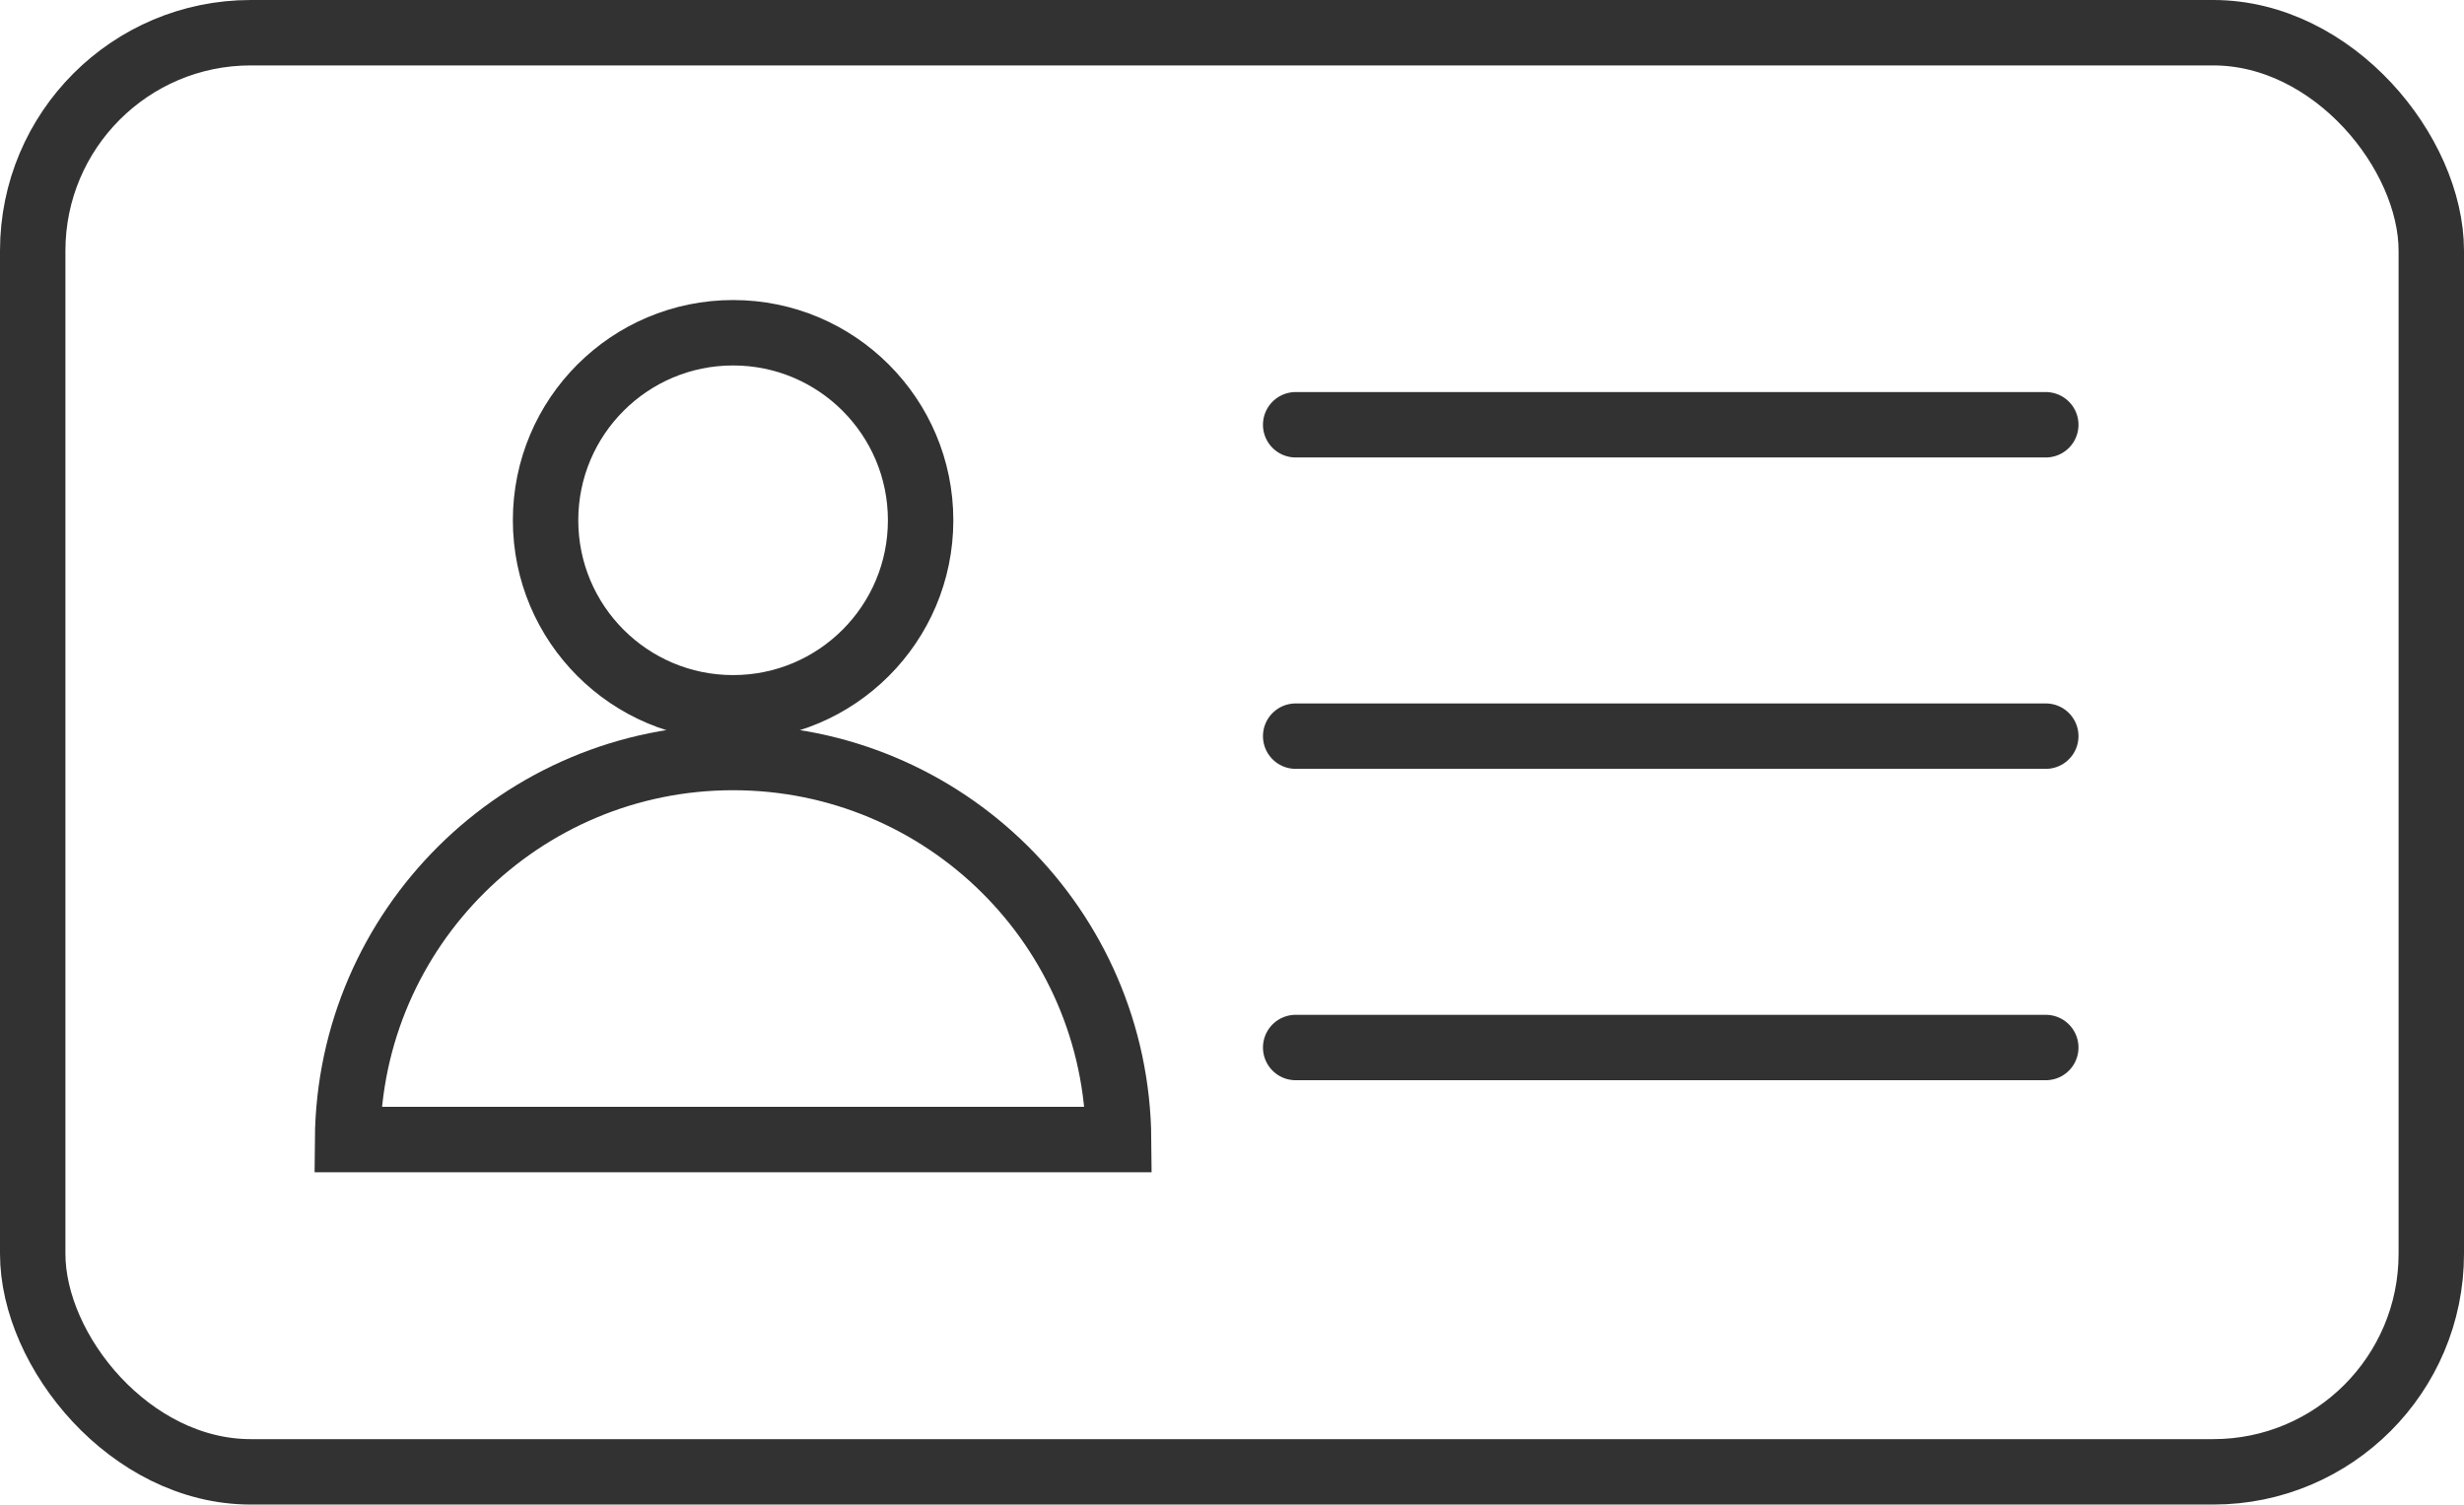
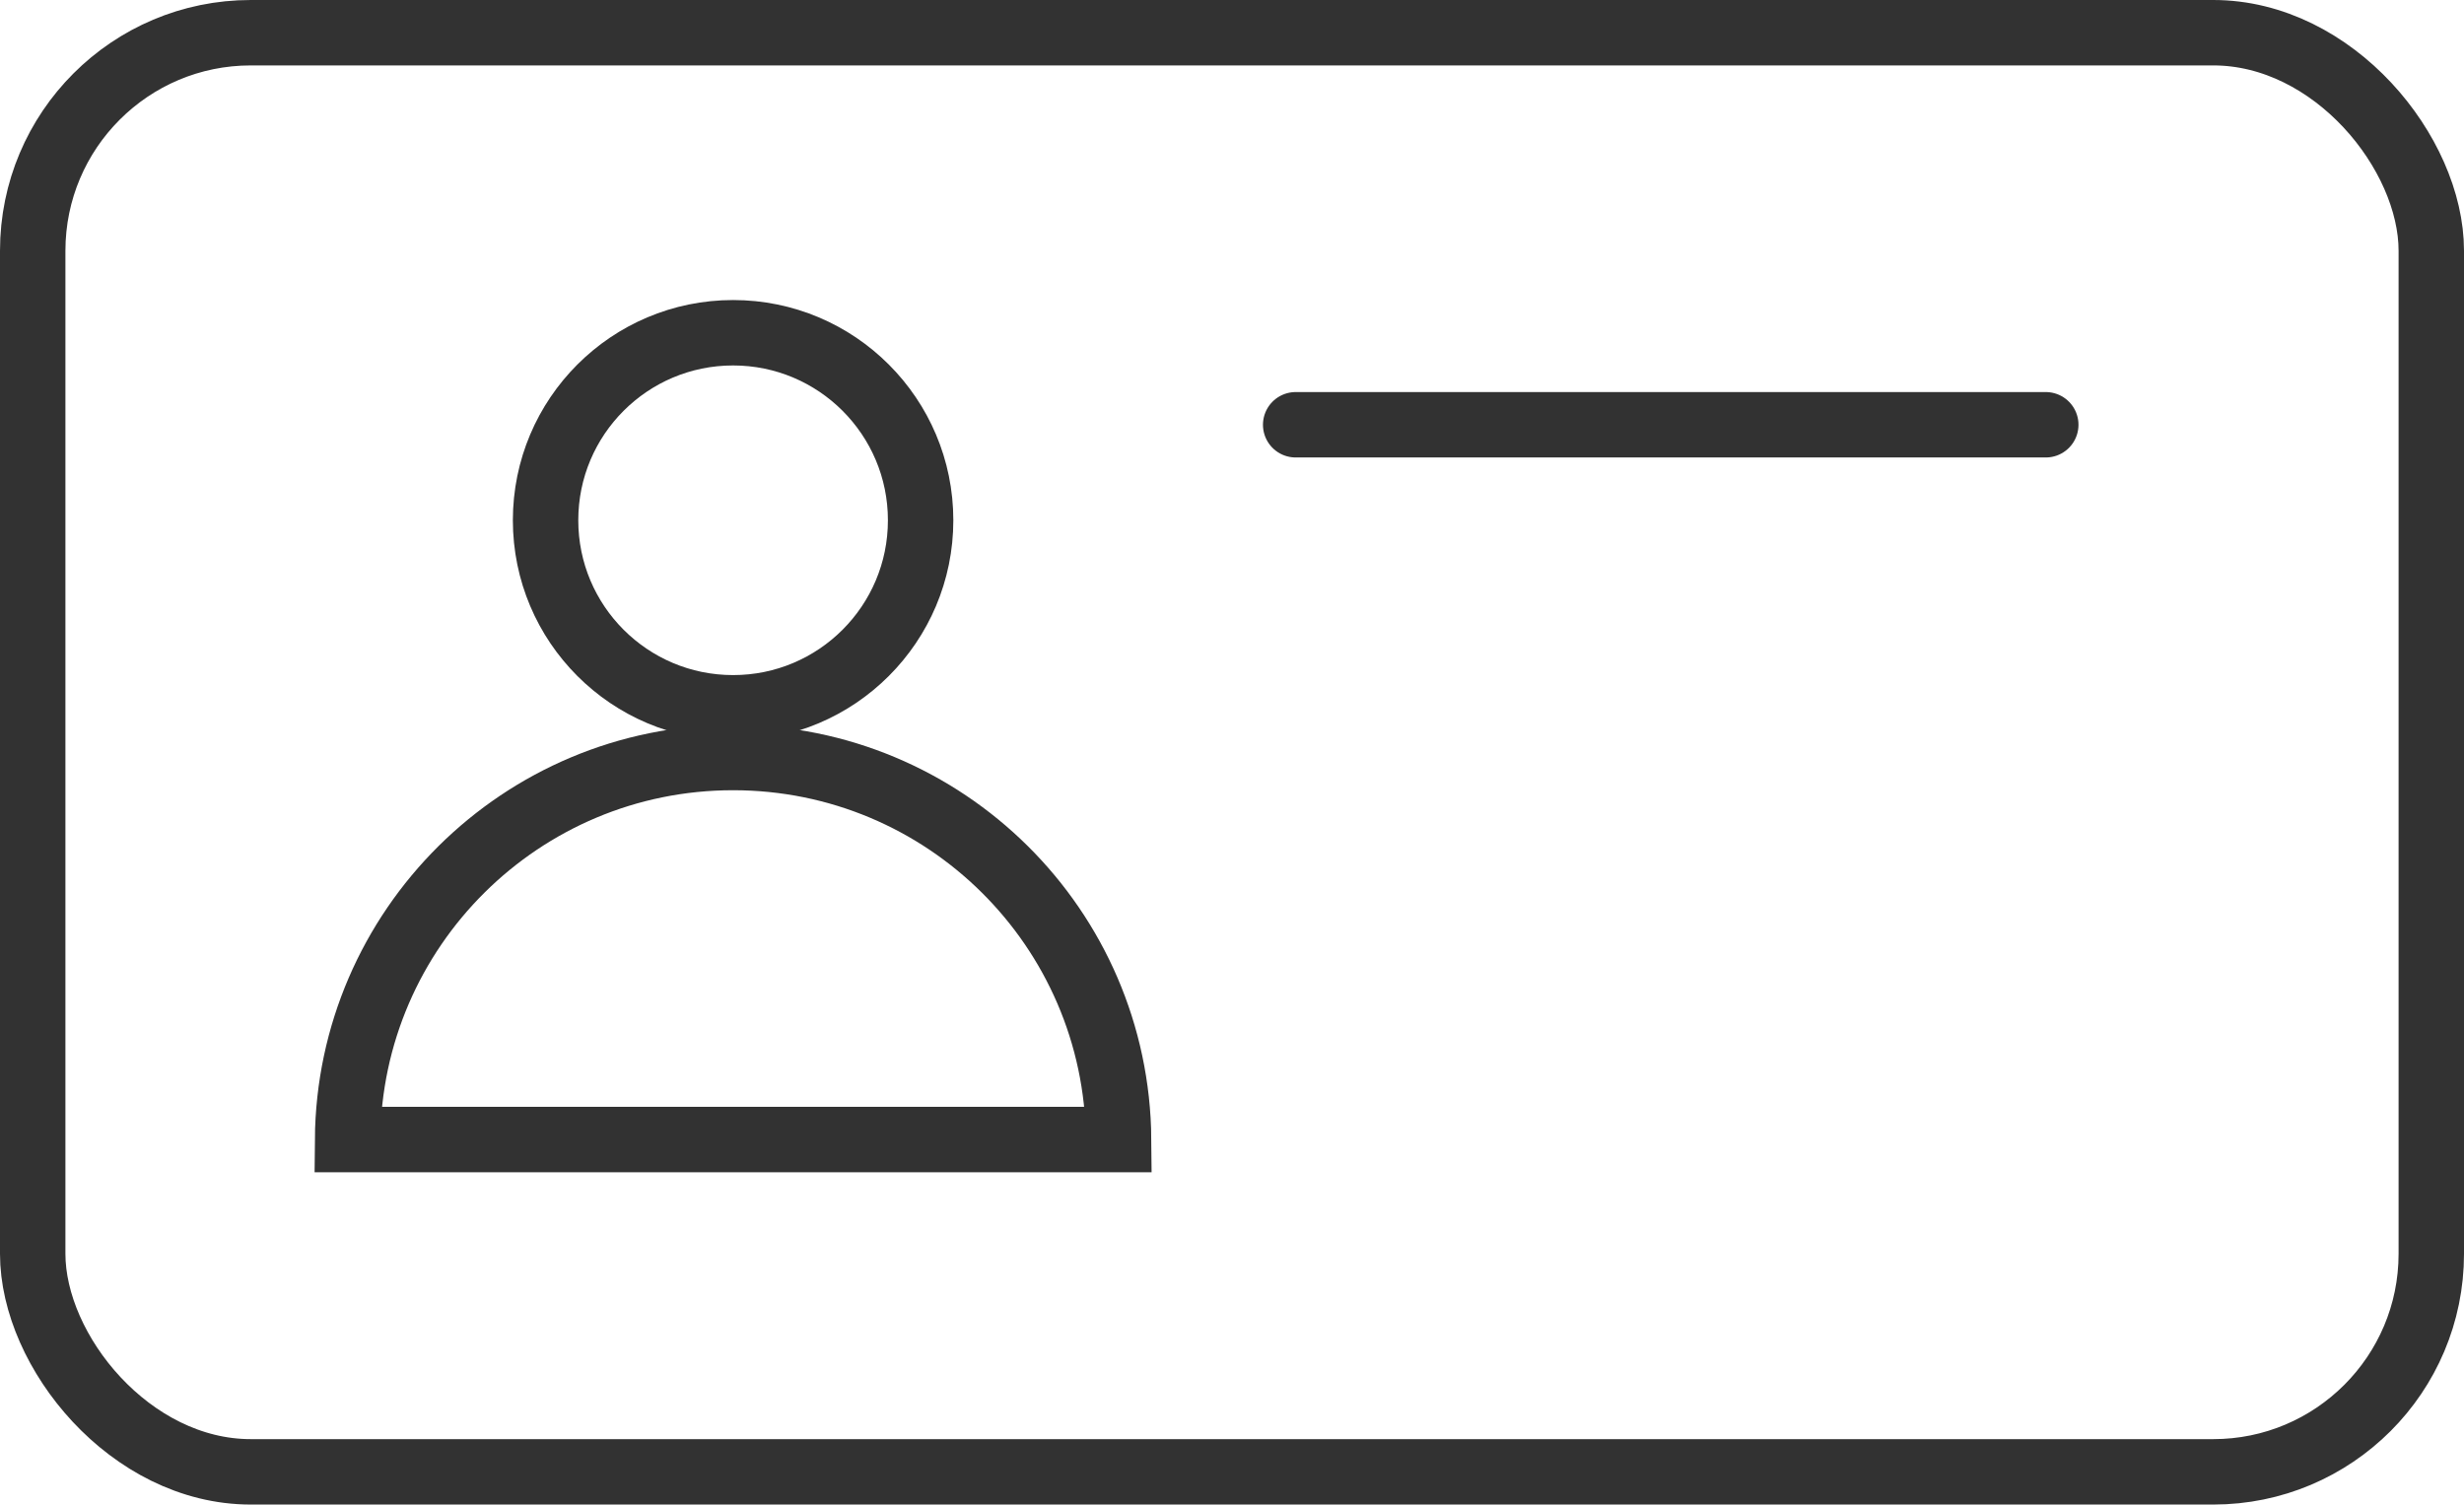
<svg xmlns="http://www.w3.org/2000/svg" width="56.5" height="34.5" viewBox="0 0 56.5 34.5">
  <line x1="29.71" y1="9.74" x2="46.91" y2="9.74" style="fill:none; stroke:#323232; stroke-linecap:round; stroke-miterlimit:10; stroke-width:1.5px;" />
-   <line x1="29.71" y1="16.88" x2="46.91" y2="16.88" style="fill:none; stroke:#323232; stroke-linecap:round; stroke-miterlimit:10; stroke-width:1.5px;" />
-   <line x1="29.71" y1="24.02" x2="46.91" y2="24.02" style="fill:none; stroke:#323232; stroke-linecap:round; stroke-miterlimit:10; stroke-width:1.5px;" />
  <circle cx="16.81" cy="11.93" r="4.3" style="fill:none; stroke:#323232; stroke-linecap:round; stroke-miterlimit:10; stroke-width:1.5px;" />
  <path d="M25.65,26.13c-.04-4.85-3.98-8.76-8.84-8.76s-8.8,3.92-8.84,8.76H25.65Z" style="fill:none; stroke:#323232; stroke-linecap:round; stroke-miterlimit:10; stroke-width:1.5px;" />
  <rect x=".75" y=".75" width="55" height="33" rx="5" ry="5" style="fill:none; stroke:#323232; stroke-miterlimit:10; stroke-width:1.5px;" />
</svg>